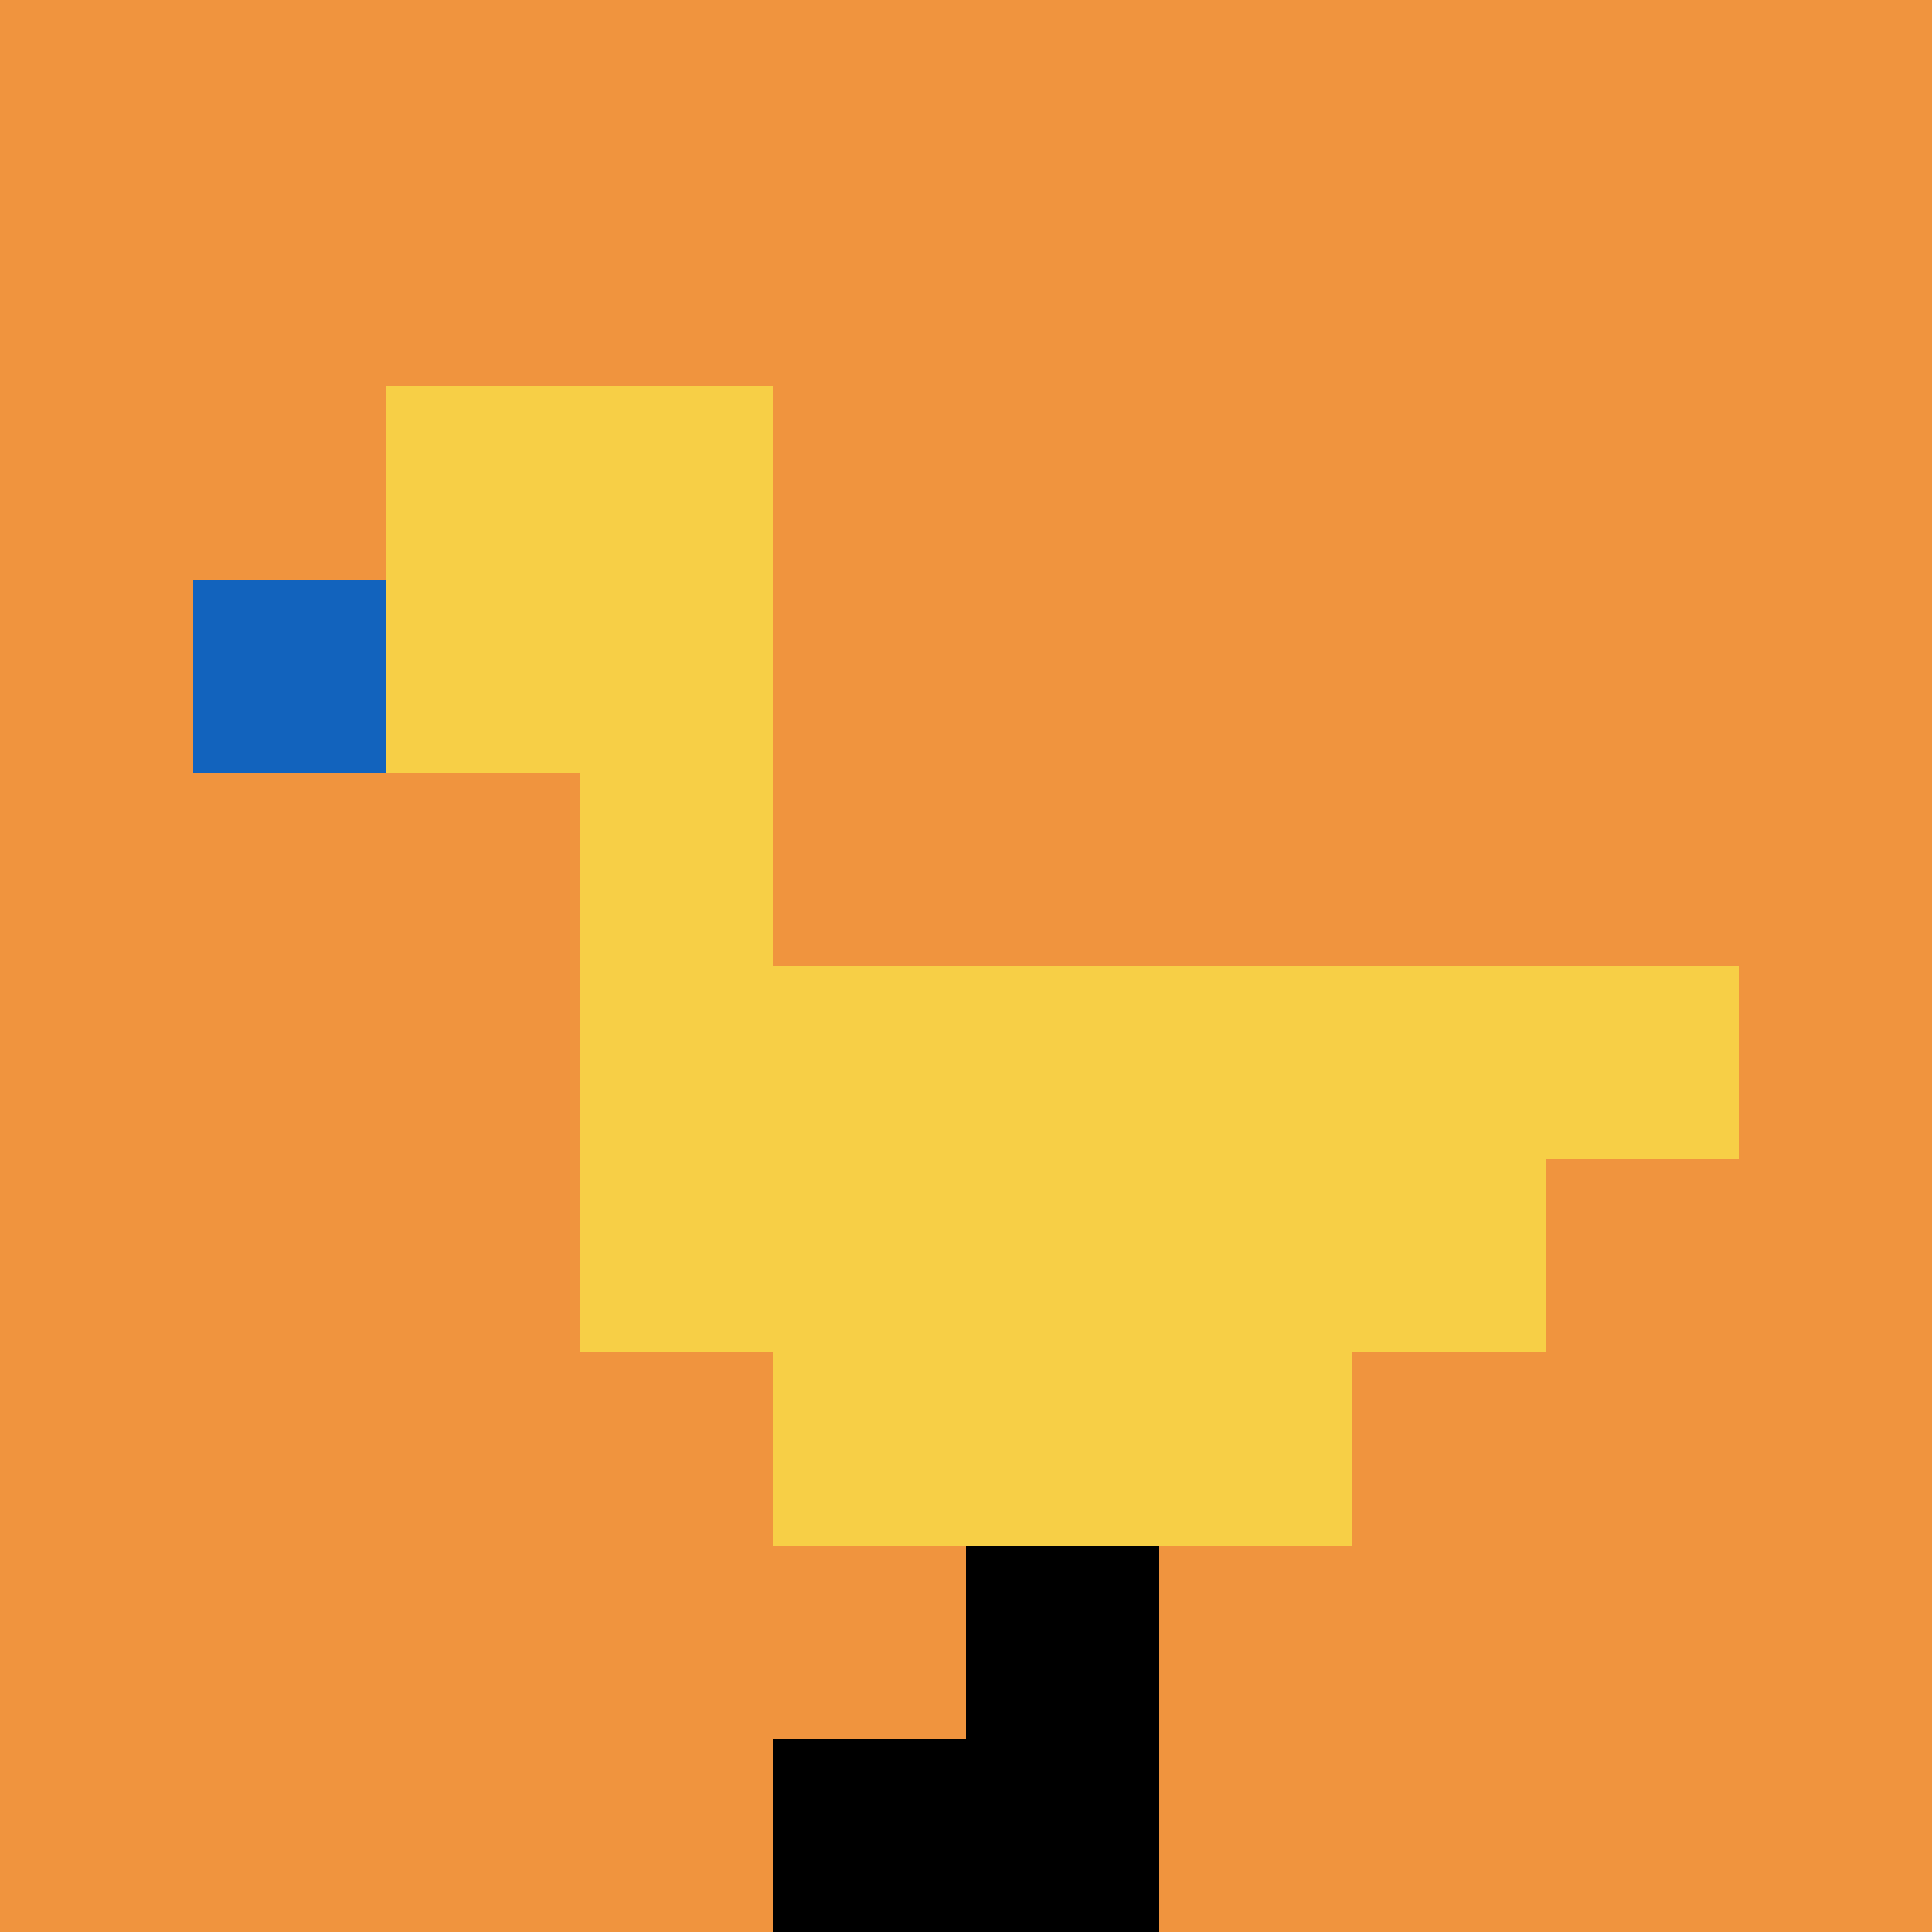
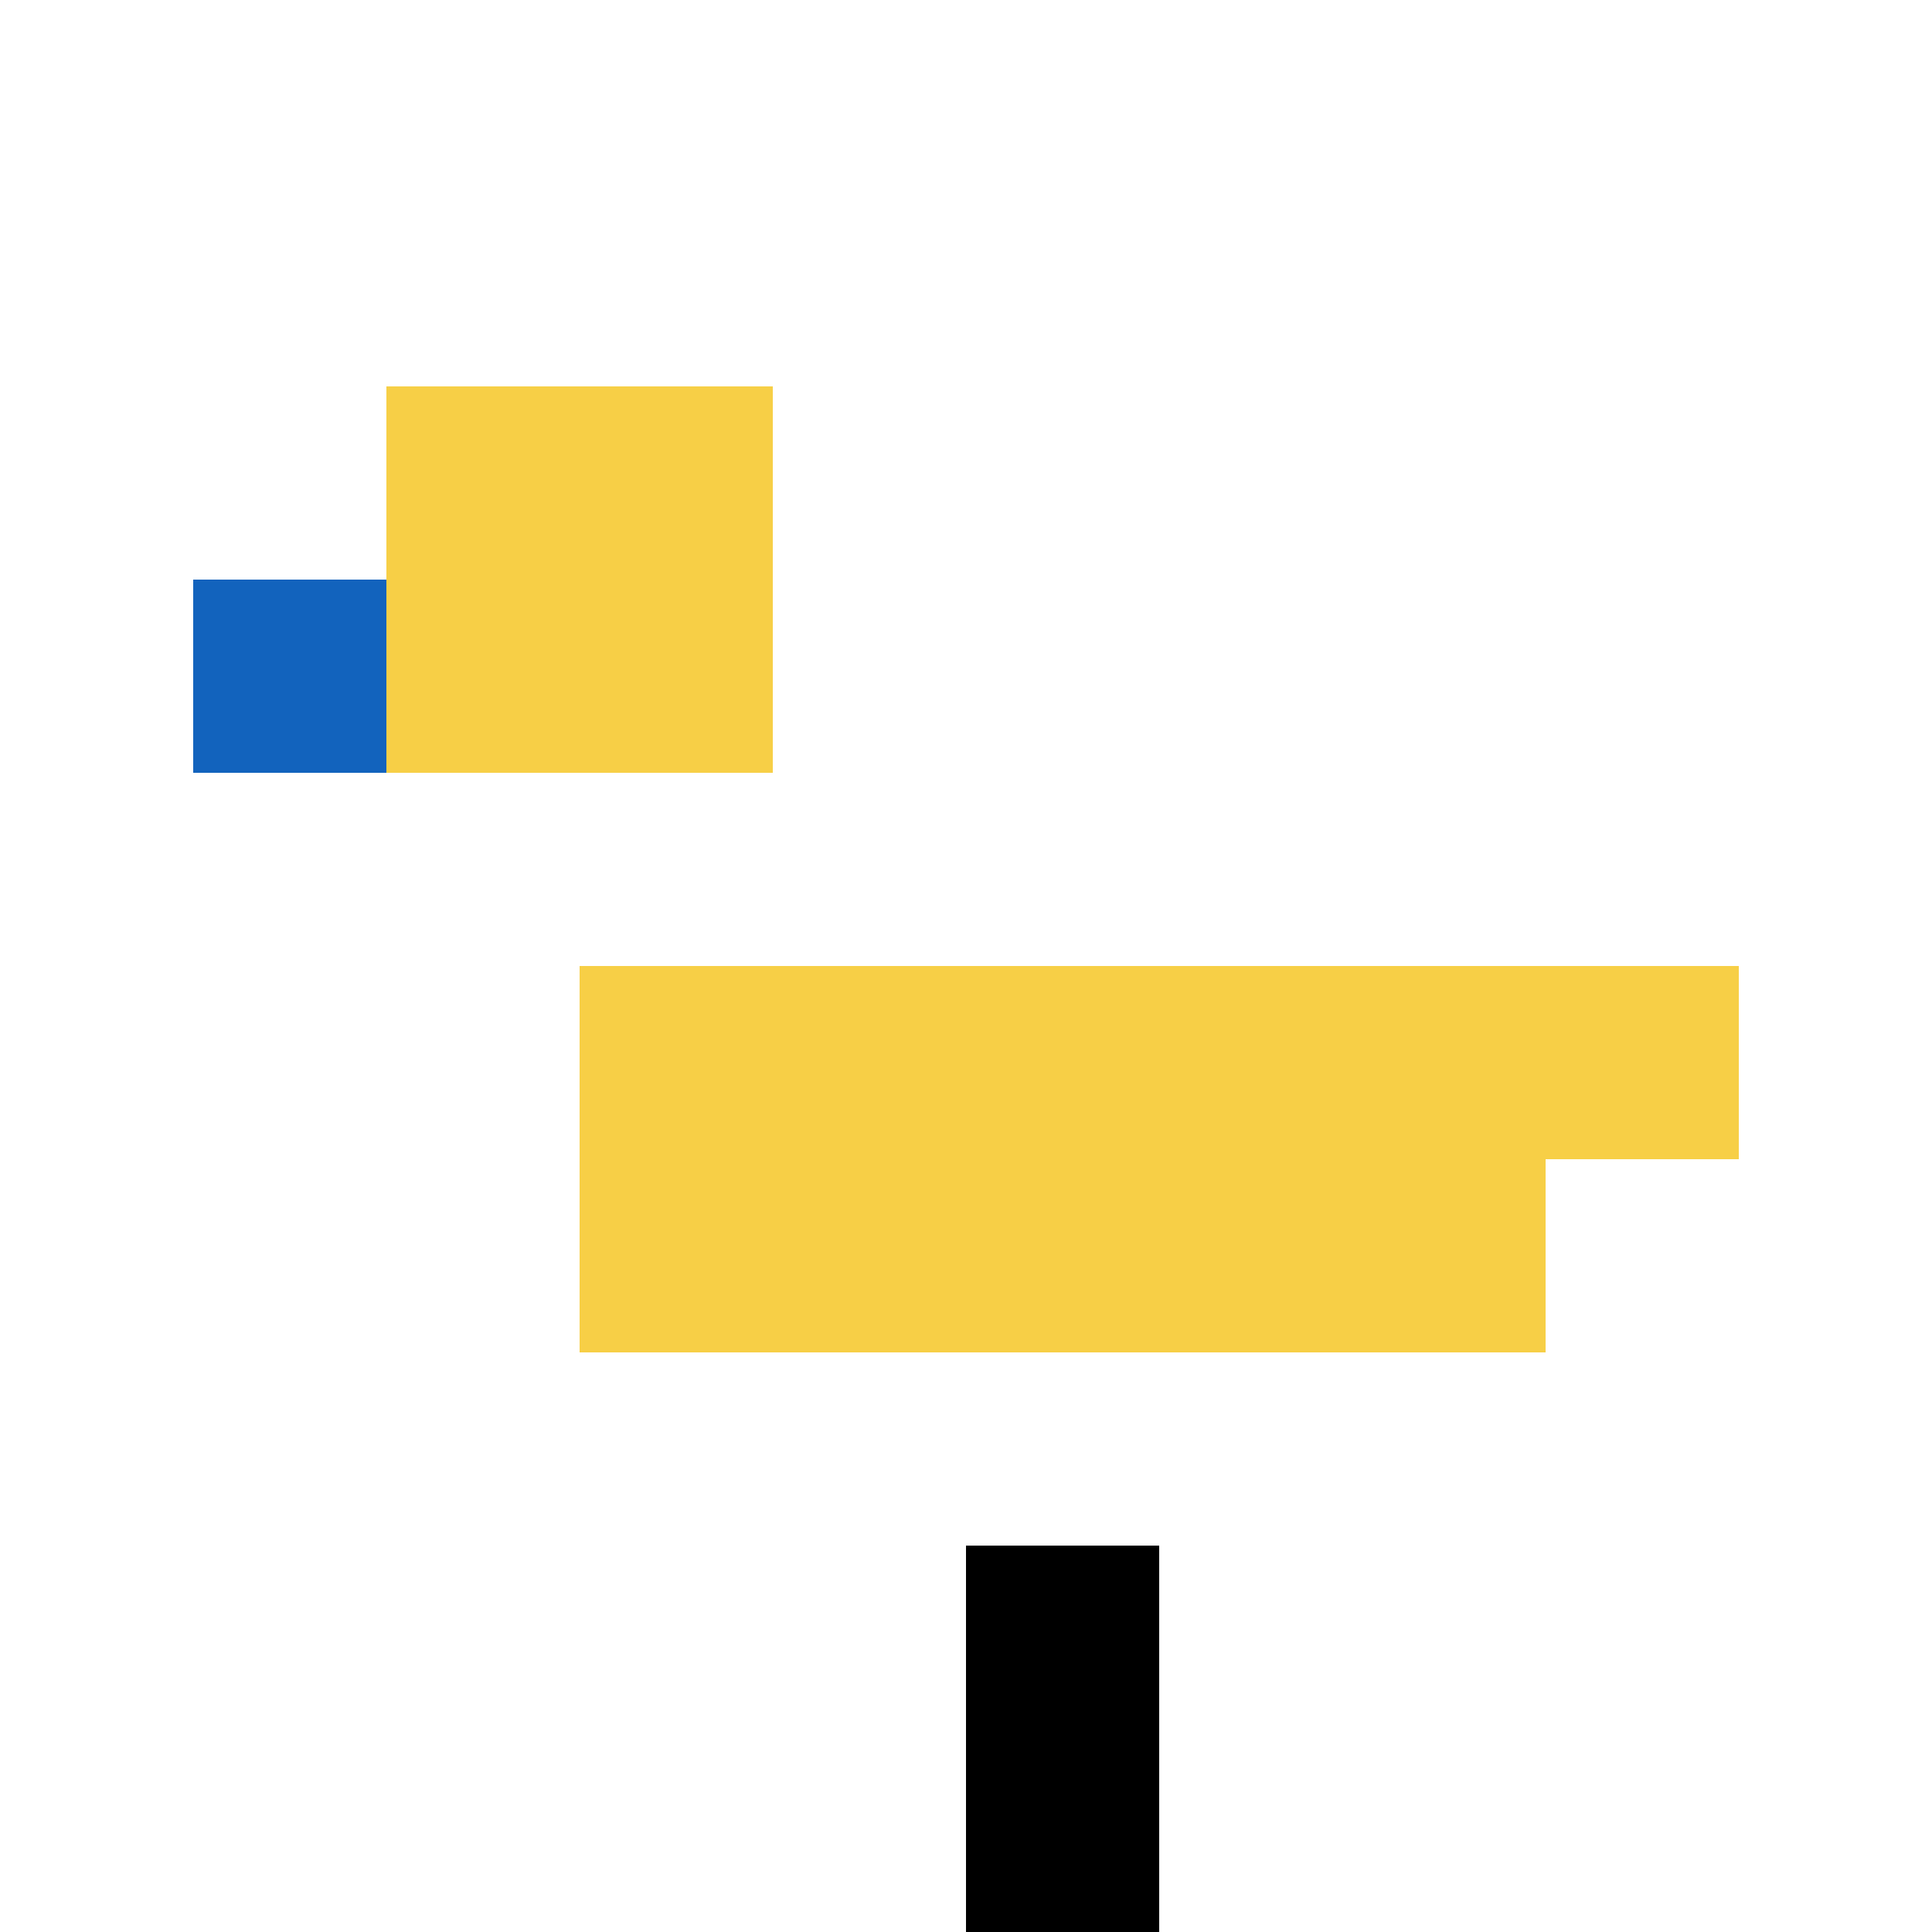
<svg xmlns="http://www.w3.org/2000/svg" version="1.1" width="703" height="703">
  <title>'goose-pfp-259924' by Dmitri Cherniak</title>
  <desc>seed=259924
backgroundColor=#ffffff
padding=0
innerPadding=0
timeout=100
dimension=1
border=false
Save=function(){return n.handleSave()}
frame=388

Rendered at Sun Sep 15 2024 18:44:01 GMT+0300 (Москва, стандартное время)
Generated in &lt;1ms
</desc>
  <defs />
  <rect width="100%" height="100%" fill="#ffffff" />
  <g>
    <g id="0-0">
-       <rect x="0" y="0" height="703" width="703" fill="#F0943E" />
      <g>
        <rect id="0-0-2-2-2-2" x="140.6" y="140.6" width="140.6" height="140.6" fill="#F7CF46" />
-         <rect id="0-0-3-2-1-4" x="210.9" y="140.6" width="70.3" height="281.2" fill="#F7CF46" />
        <rect id="0-0-4-5-5-1" x="281.2" y="351.5" width="351.5" height="70.3" fill="#F7CF46" />
        <rect id="0-0-3-5-5-2" x="210.9" y="351.5" width="351.5" height="140.6" fill="#F7CF46" />
-         <rect id="0-0-4-5-3-3" x="281.2" y="351.5" width="210.9" height="210.9" fill="#F7CF46" />
        <rect id="0-0-1-3-1-1" x="70.3" y="210.9" width="70.3" height="70.3" fill="#1263BD" />
        <rect id="0-0-5-8-1-2" x="351.5" y="562.4" width="70.3" height="140.6" fill="#000000" />
-         <rect id="0-0-4-9-2-1" x="281.2" y="632.7" width="140.6" height="70.3" fill="#000000" />
      </g>
      <rect x="0" y="0" stroke="white" stroke-width="0" height="703" width="703" fill="none" />
    </g>
  </g>
</svg>